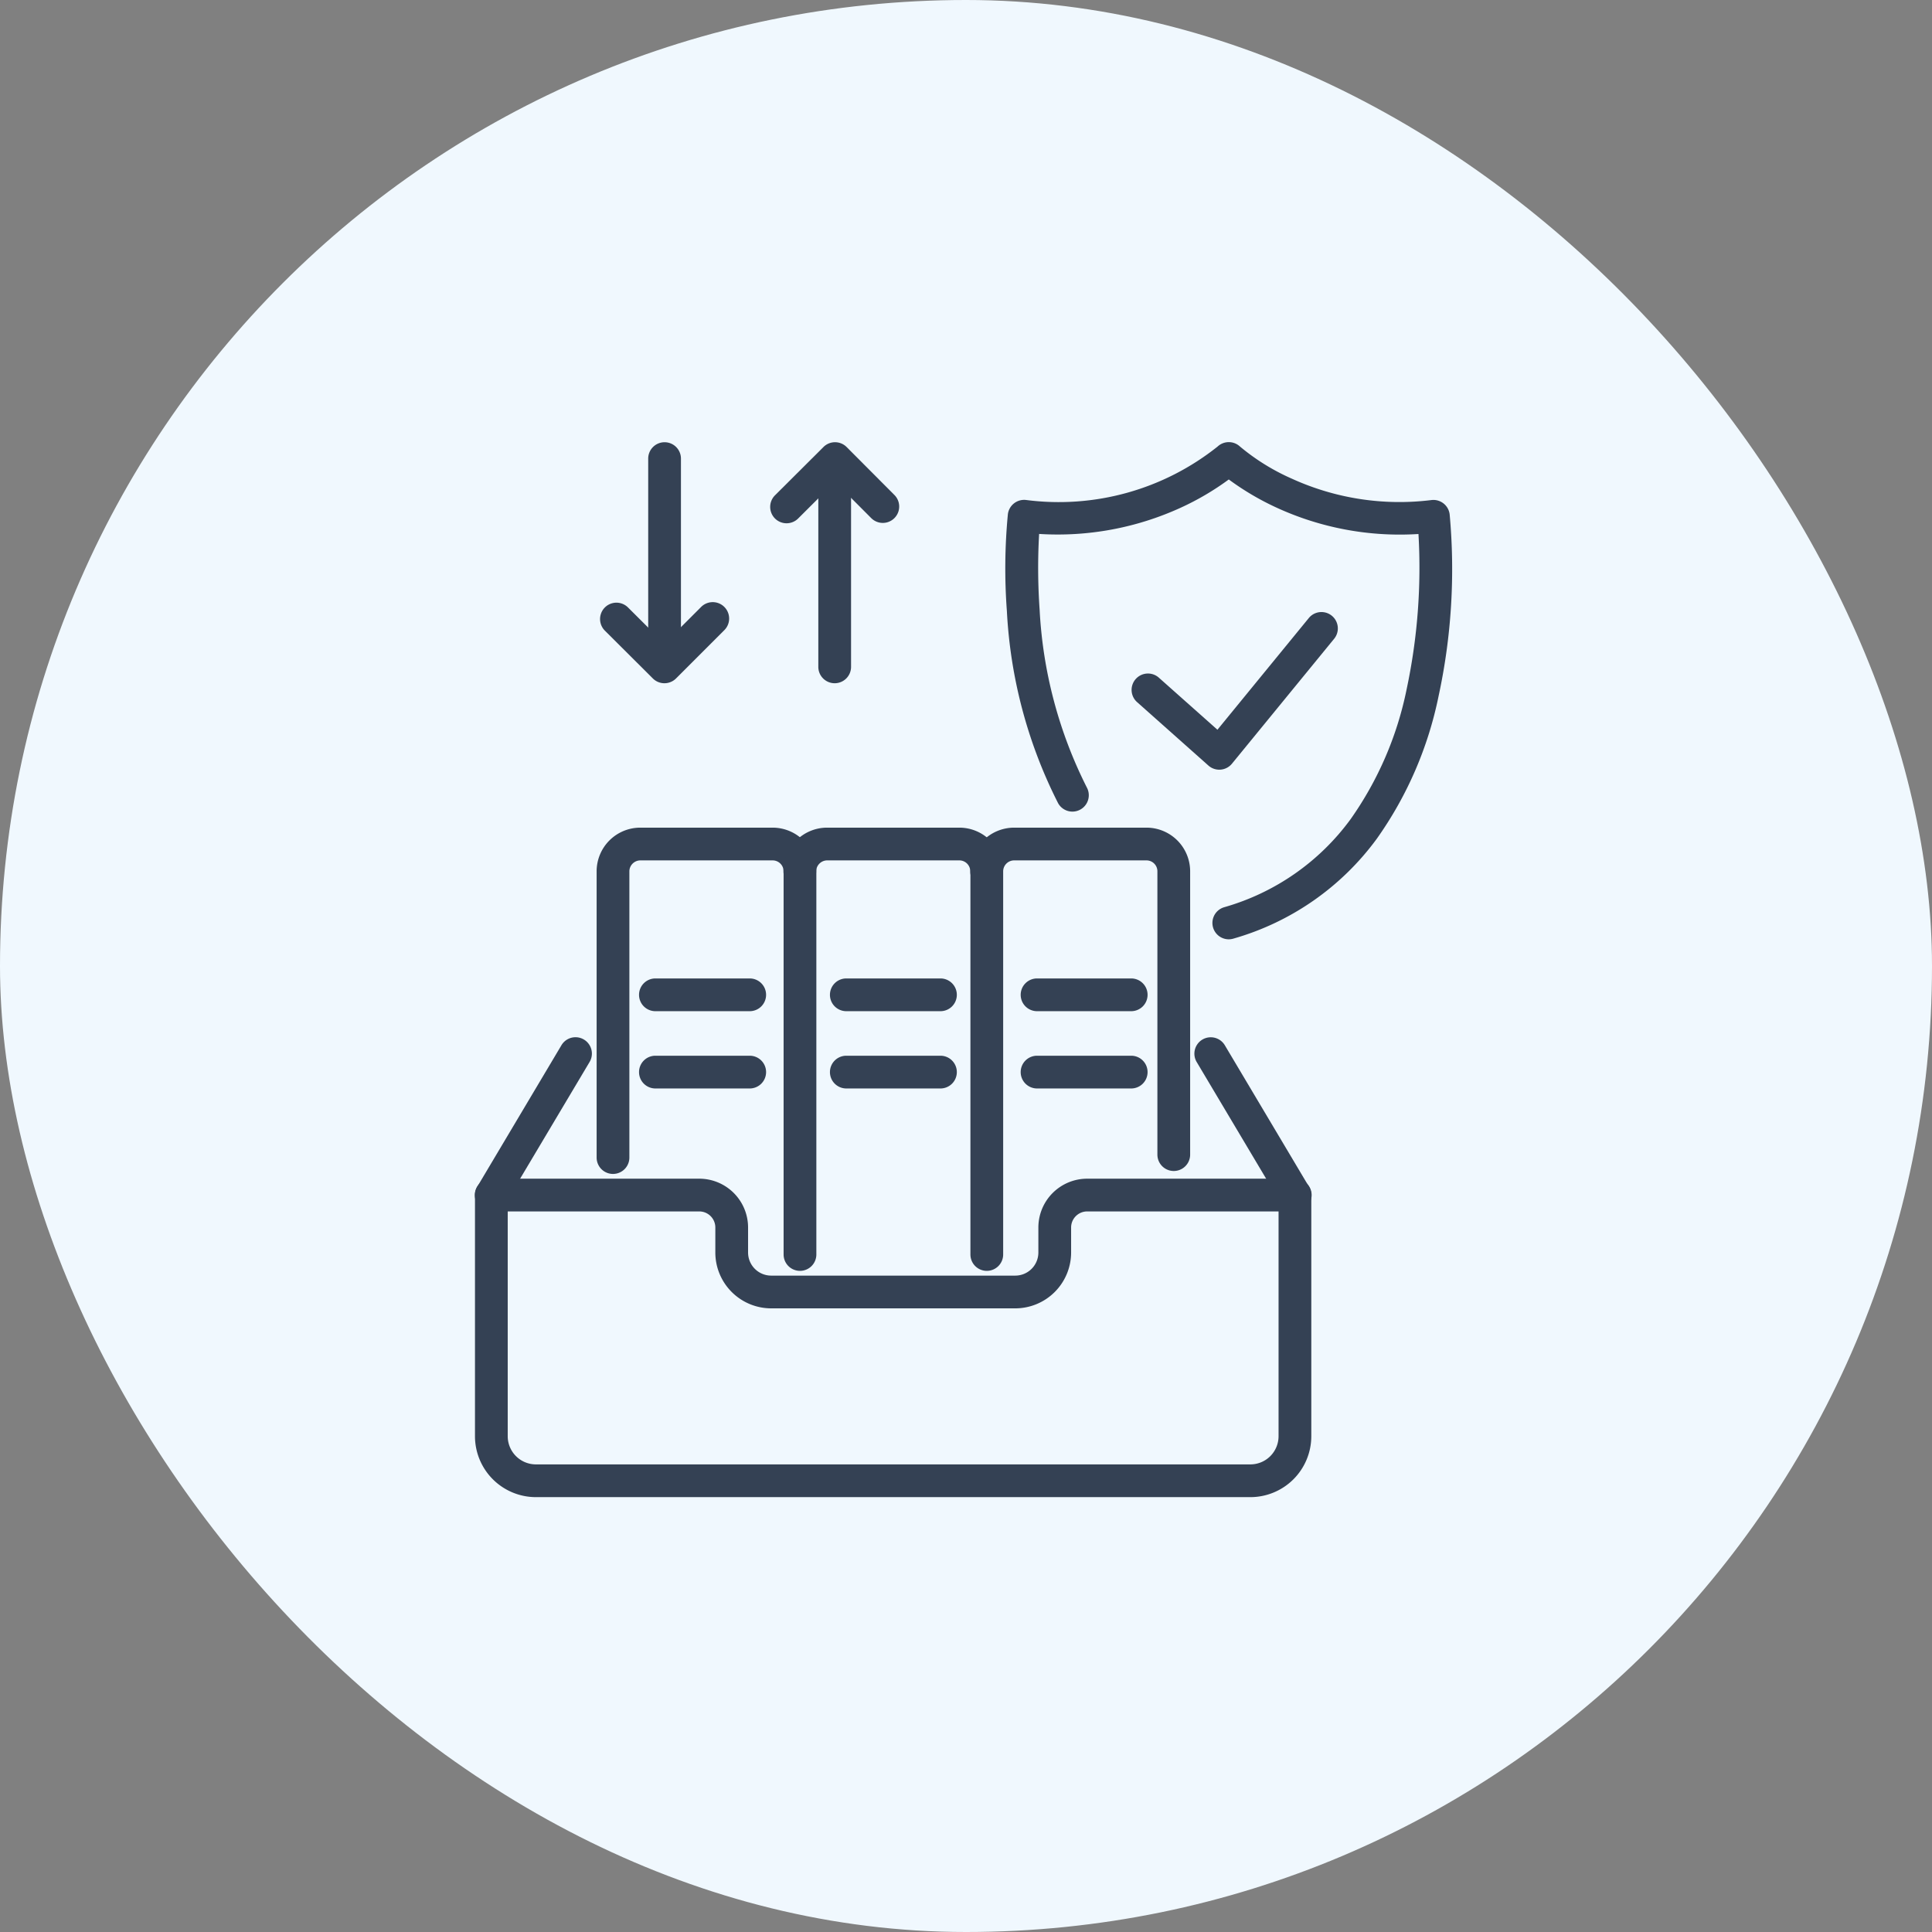
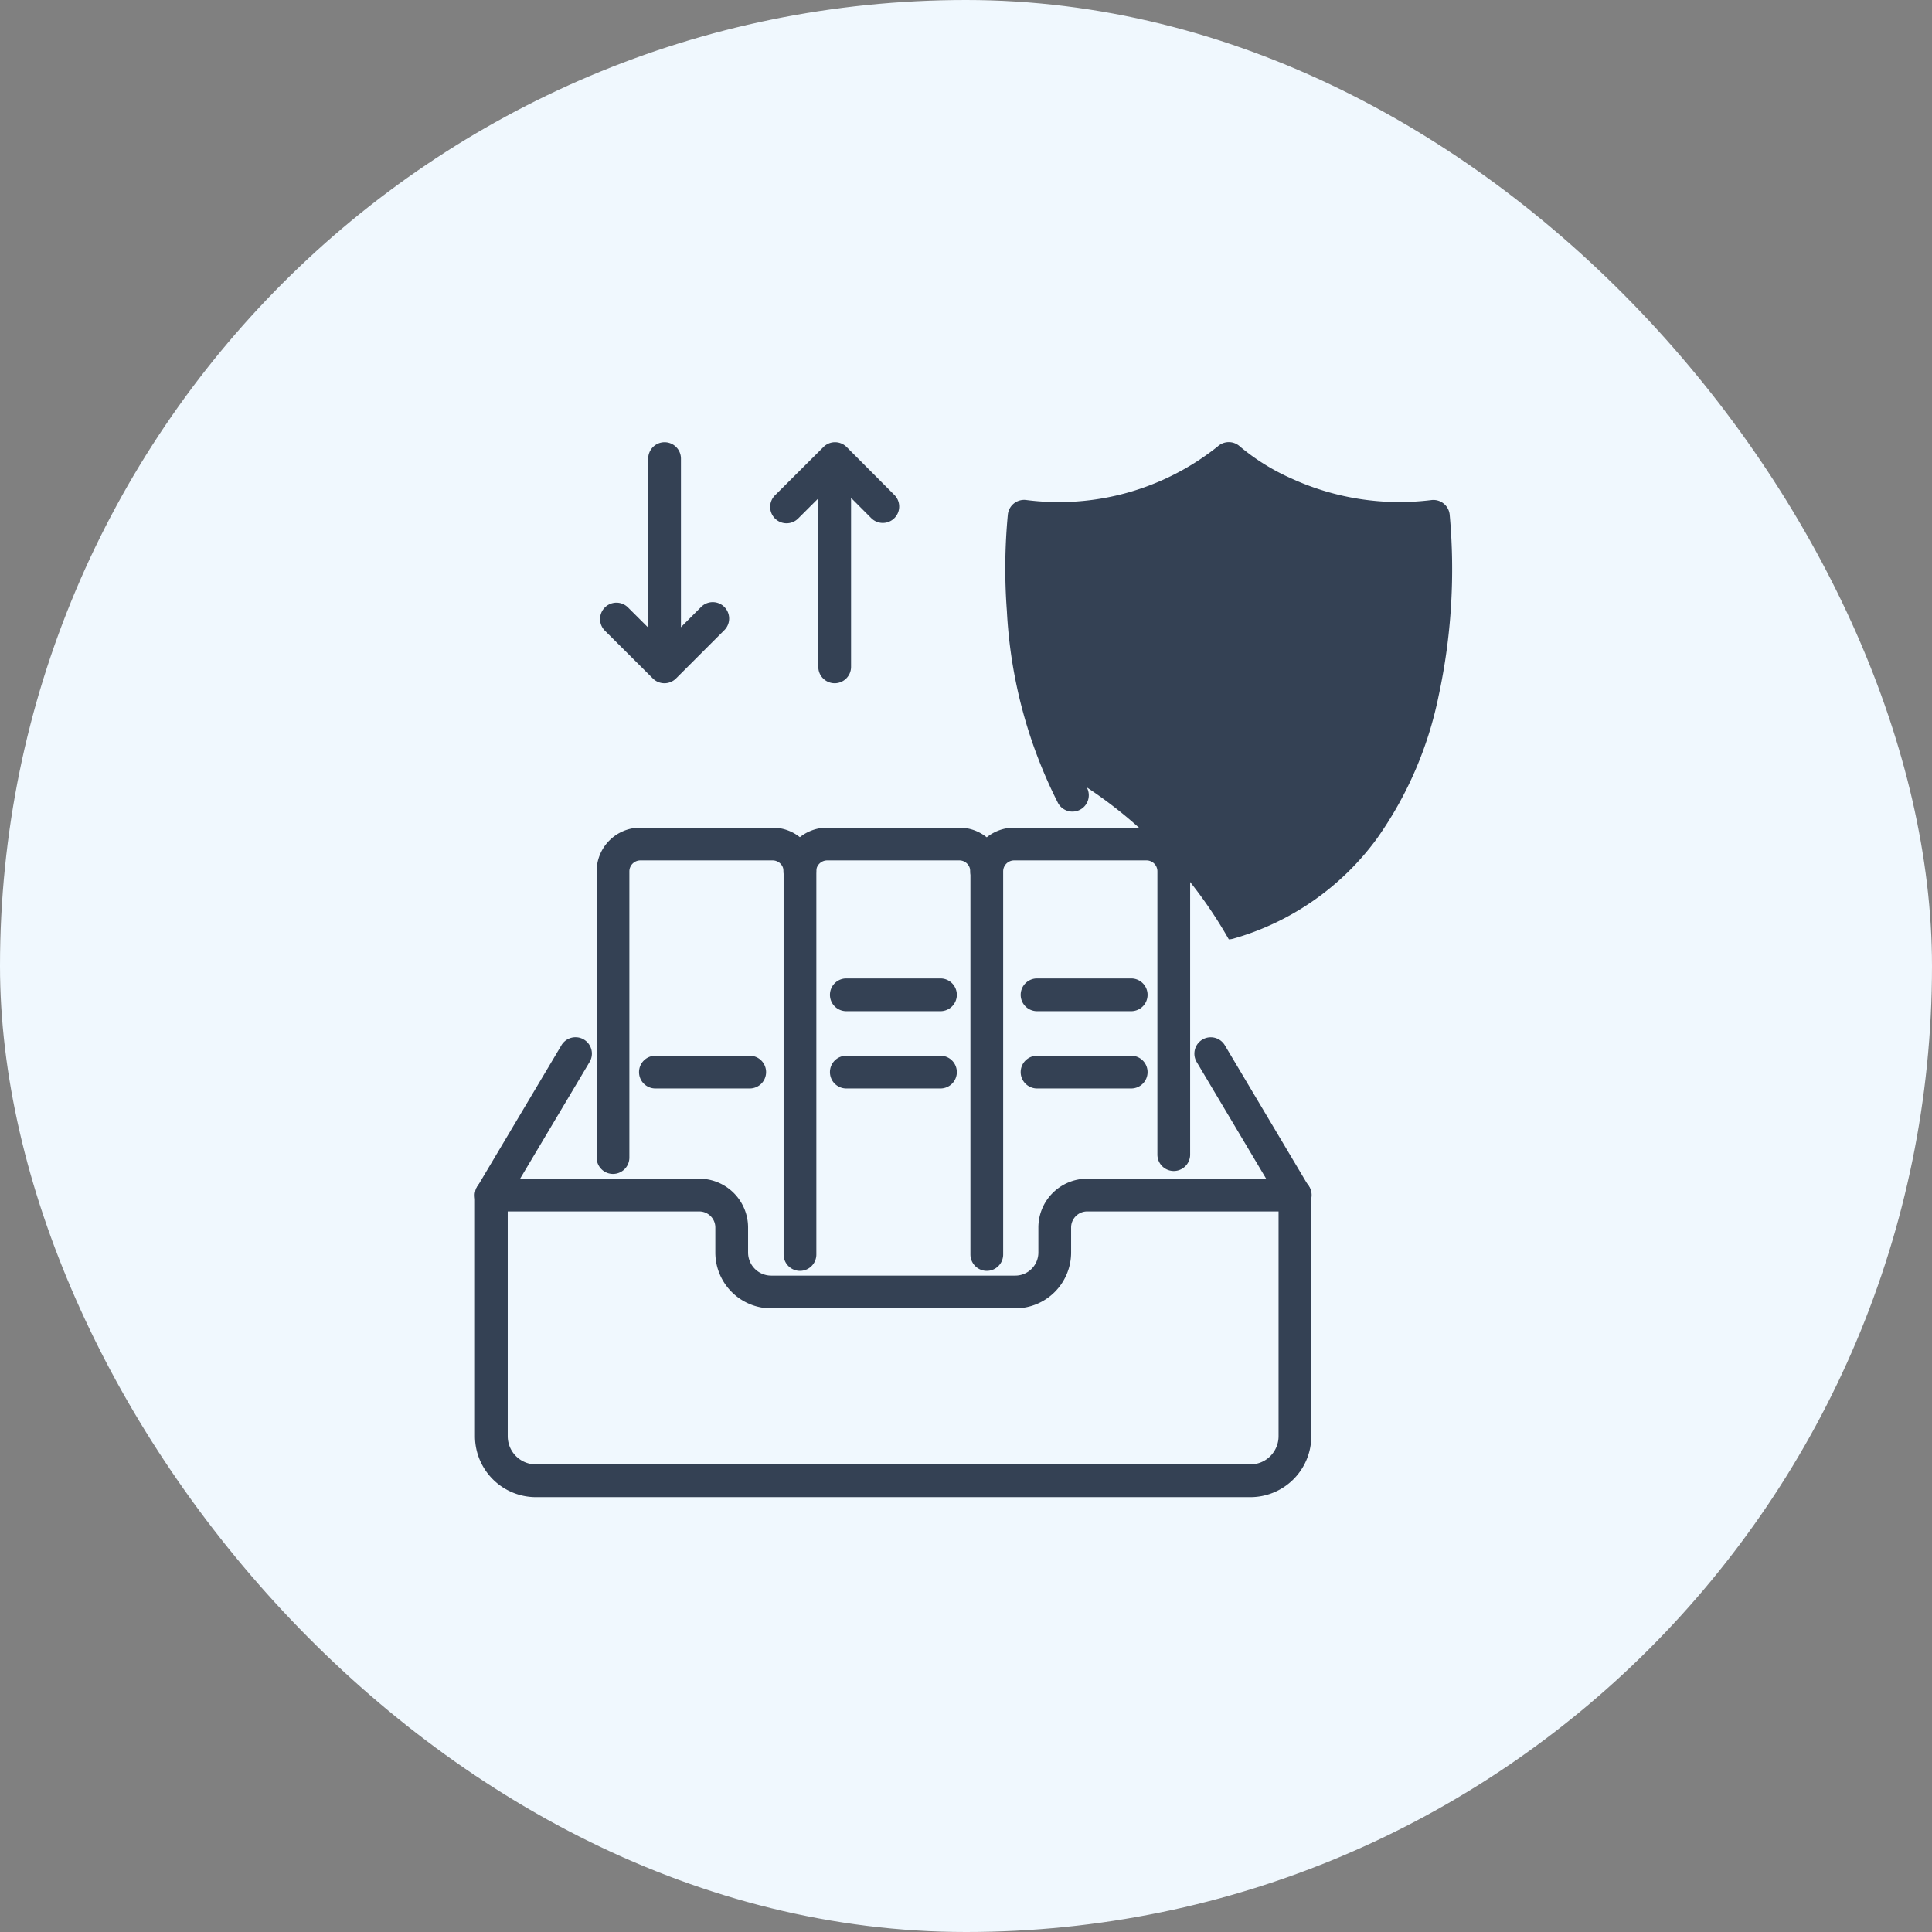
<svg xmlns="http://www.w3.org/2000/svg" width="118" height="118" viewBox="0 0 118 118">
  <rect x="0" y="0" width="118" height="118" fill="#808080" stroke="none" />
  <g id="Group_2622" data-name="Group 2622" transform="translate(-480 -704)">
    <g id="Group_2574" data-name="Group 2574" transform="translate(285 140)">
      <rect id="Rectangle_848" data-name="Rectangle 848" width="118" height="118" rx="59" transform="translate(195 564)" fill="#f0f8fe" />
    </g>
    <g id="ikonyXT-ksiegowosc" transform="translate(496.54 727.87)">
      <g id="Group_2577" data-name="Group 2577">
        <g id="Group_2575" data-name="Group 2575">
          <path id="Line_216" data-name="Line 216" d="M0,12.46a1,1,0,0,1-1-1V0A1,1,0,0,1,0-1,1,1,0,0,1,1,0V11.46A1,1,0,0,1,0,12.46Z" transform="translate(24.05 4.14)" fill="#344154" />
          <path id="Path_1722" data-name="Path 1722" d="M24.04,17.86a1,1,0,0,1-.706-.292l-2.93-2.92a1,1,0,0,1,1.412-1.417l2.223,2.215L26.283,13.2A1,1,0,0,1,27.7,14.617l-2.95,2.95A1,1,0,0,1,24.04,17.86Z" fill="#344154" />
        </g>
        <g id="Group_2576" data-name="Group 2576">
          <path id="Line_217" data-name="Line 217" d="M0,12.76a1,1,0,0,1-1-1V0A1,1,0,0,1,0-1,1,1,0,0,1,1,0V11.76A1,1,0,0,1,0,12.76Z" transform="translate(34.44 5.1)" fill="#344154" />
          <path id="Path_1723" data-name="Path 1723" d="M31.5,8.09a1,1,0,0,1-.706-1.708l2.96-2.95a1,1,0,0,1,1.414,0l2.92,2.93a1,1,0,0,1-1.417,1.412L34.458,5.554,32.206,7.8A1,1,0,0,1,31.5,8.09Z" fill="#344154" />
        </g>
      </g>
      <g id="Group_2578" data-name="Group 2578">
        <path id="Path_1724" data-name="Path 1724" d="M59.83,67.57H16.19a3.724,3.724,0,0,1-3.72-3.72V49.12a1,1,0,0,1,.141-.511l5.14-8.64a1,1,0,0,1,1.719,1.023l-5,8.4V63.85a1.722,1.722,0,0,0,1.72,1.72H59.83a1.722,1.722,0,0,0,1.72-1.72V49.395l-5-8.4a1,1,0,0,1,1.719-1.023l5.14,8.64a1,1,0,0,1,.141.511V63.85A3.724,3.724,0,0,1,59.83,67.57Z" fill="#344154" />
        <path id="Path_1725" data-name="Path 1725" d="M45.47,56.04H30.56a3.414,3.414,0,0,1-3.41-3.41V51.1a.981.981,0,0,0-.98-.98H13.46a1,1,0,0,1,0-2H26.17a2.983,2.983,0,0,1,2.98,2.98v1.53a1.412,1.412,0,0,0,1.41,1.41H45.47a1.412,1.412,0,0,0,1.41-1.41V51.1a2.983,2.983,0,0,1,2.98-2.98H62.57a1,1,0,0,1,0,2H49.86a.981.981,0,0,0-.98.98v1.53A3.414,3.414,0,0,1,45.47,56.04Z" fill="#344154" />
        <path id="Path_1726" data-name="Path 1726" d="M32.32,53.75a1,1,0,0,1-1-1V29.35a.671.671,0,0,0-.67-.67H22.56a.674.674,0,0,0-.66.67V46.83a1,1,0,0,1-2,0V29.35a2.668,2.668,0,0,1,2.66-2.67h8.09a2.673,2.673,0,0,1,2.67,2.67v23.4A1,1,0,0,1,32.32,53.75Z" fill="#344154" />
        <path id="Path_1727" data-name="Path 1727" d="M43.72,30.35a1,1,0,0,1-1-1,.666.666,0,0,0-.66-.67H33.97a.674.674,0,0,0-.66.67,1,1,0,1,1-2,0,2.668,2.668,0,0,1,2.66-2.67h8.09a2.668,2.668,0,0,1,2.66,2.67A1,1,0,0,1,43.72,30.35Z" fill="#344154" />
        <path id="Path_1728" data-name="Path 1728" d="M43.73,53.75a1,1,0,0,1-1-1V29.35a2.673,2.673,0,0,1,2.67-2.67h8.09a2.668,2.668,0,0,1,2.66,2.67v17.3a1,1,0,0,1-2,0V29.35a.666.666,0,0,0-.66-.67H45.4a.671.671,0,0,0-.67.67v23.4A1,1,0,0,1,43.73,53.75Z" fill="#344154" />
-         <path id="Line_218" data-name="Line 218" d="M5.76,1H0A1,1,0,0,1-1,0,1,1,0,0,1,0-1H5.76a1,1,0,0,1,1,1A1,1,0,0,1,5.76,1Z" transform="translate(23.49 36.89)" fill="#344154" />
        <path id="Line_219" data-name="Line 219" d="M5.76,1H0A1,1,0,0,1-1,0,1,1,0,0,1,0-1H5.76a1,1,0,0,1,1,1A1,1,0,0,1,5.76,1Z" transform="translate(23.49 41.61)" fill="#344154" />
        <path id="Line_220" data-name="Line 220" d="M5.75,1H0A1,1,0,0,1-1,0,1,1,0,0,1,0-1H5.75a1,1,0,0,1,1,1A1,1,0,0,1,5.75,1Z" transform="translate(35.15 36.89)" fill="#344154" />
        <path id="Line_221" data-name="Line 221" d="M5.75,1H0A1,1,0,0,1-1,0,1,1,0,0,1,0-1H5.75a1,1,0,0,1,1,1A1,1,0,0,1,5.75,1Z" transform="translate(35.15 41.61)" fill="#344154" />
        <path id="Line_222" data-name="Line 222" d="M5.75,1H0A1,1,0,0,1-1,0,1,1,0,0,1,0-1H5.75a1,1,0,0,1,1,1A1,1,0,0,1,5.75,1Z" transform="translate(46.8 36.89)" fill="#344154" />
        <path id="Line_223" data-name="Line 223" d="M5.75,1H0A1,1,0,0,1-1,0,1,1,0,0,1,0-1H5.75a1,1,0,0,1,1,1A1,1,0,0,1,5.75,1Z" transform="translate(46.8 41.61)" fill="#344154" />
        <path id="Path_1729" data-name="Path 1729" d="M57.93,23.14a1,1,0,0,1-.665-.253l-4.34-3.86a1,1,0,1,1,1.329-1.494L57.816,20.7l5.59-6.833a1,1,0,0,1,1.548,1.266l-6.25,7.64a1,1,0,0,1-.695.364Q57.969,23.14,57.93,23.14Z" fill="#344154" />
-         <path id="Path_1730" data-name="Path 1730" d="M58.51,33.5a1,1,0,0,1-.283-1.959,14.479,14.479,0,0,0,7.722-5.377,20.982,20.982,0,0,0,3.427-7.956,35.589,35.589,0,0,0,.719-9.463,18,18,0,0,1-8.644-1.6,16.559,16.559,0,0,1-2.941-1.731,16.589,16.589,0,0,1-2.94,1.727,18.058,18.058,0,0,1-8.644,1.6,36.433,36.433,0,0,0,.03,4.613A27.194,27.194,0,0,0,49.837,24.22a1,1,0,1,1-1.755.96,29.216,29.216,0,0,1-3.125-11.729,34.907,34.907,0,0,1,.06-5.908,1,1,0,0,1,1.109-.876A15.556,15.556,0,0,0,57.831,3.4a1,1,0,0,1,1.359,0,13.215,13.215,0,0,0,3.17,1.965,15.838,15.838,0,0,0,8.533,1.306A1,1,0,0,1,72,7.543a36.671,36.671,0,0,1-.676,11.1,22.955,22.955,0,0,1-3.769,8.708,16.437,16.437,0,0,1-8.764,6.107A1,1,0,0,1,58.51,33.5Z" fill="#344154" />
+         <path id="Path_1730" data-name="Path 1730" d="M58.51,33.5A27.194,27.194,0,0,0,49.837,24.22a1,1,0,1,1-1.755.96,29.216,29.216,0,0,1-3.125-11.729,34.907,34.907,0,0,1,.06-5.908,1,1,0,0,1,1.109-.876A15.556,15.556,0,0,0,57.831,3.4a1,1,0,0,1,1.359,0,13.215,13.215,0,0,0,3.17,1.965,15.838,15.838,0,0,0,8.533,1.306A1,1,0,0,1,72,7.543a36.671,36.671,0,0,1-.676,11.1,22.955,22.955,0,0,1-3.769,8.708,16.437,16.437,0,0,1-8.764,6.107A1,1,0,0,1,58.51,33.5Z" fill="#344154" />
      </g>
    </g>
  </g>
</svg>